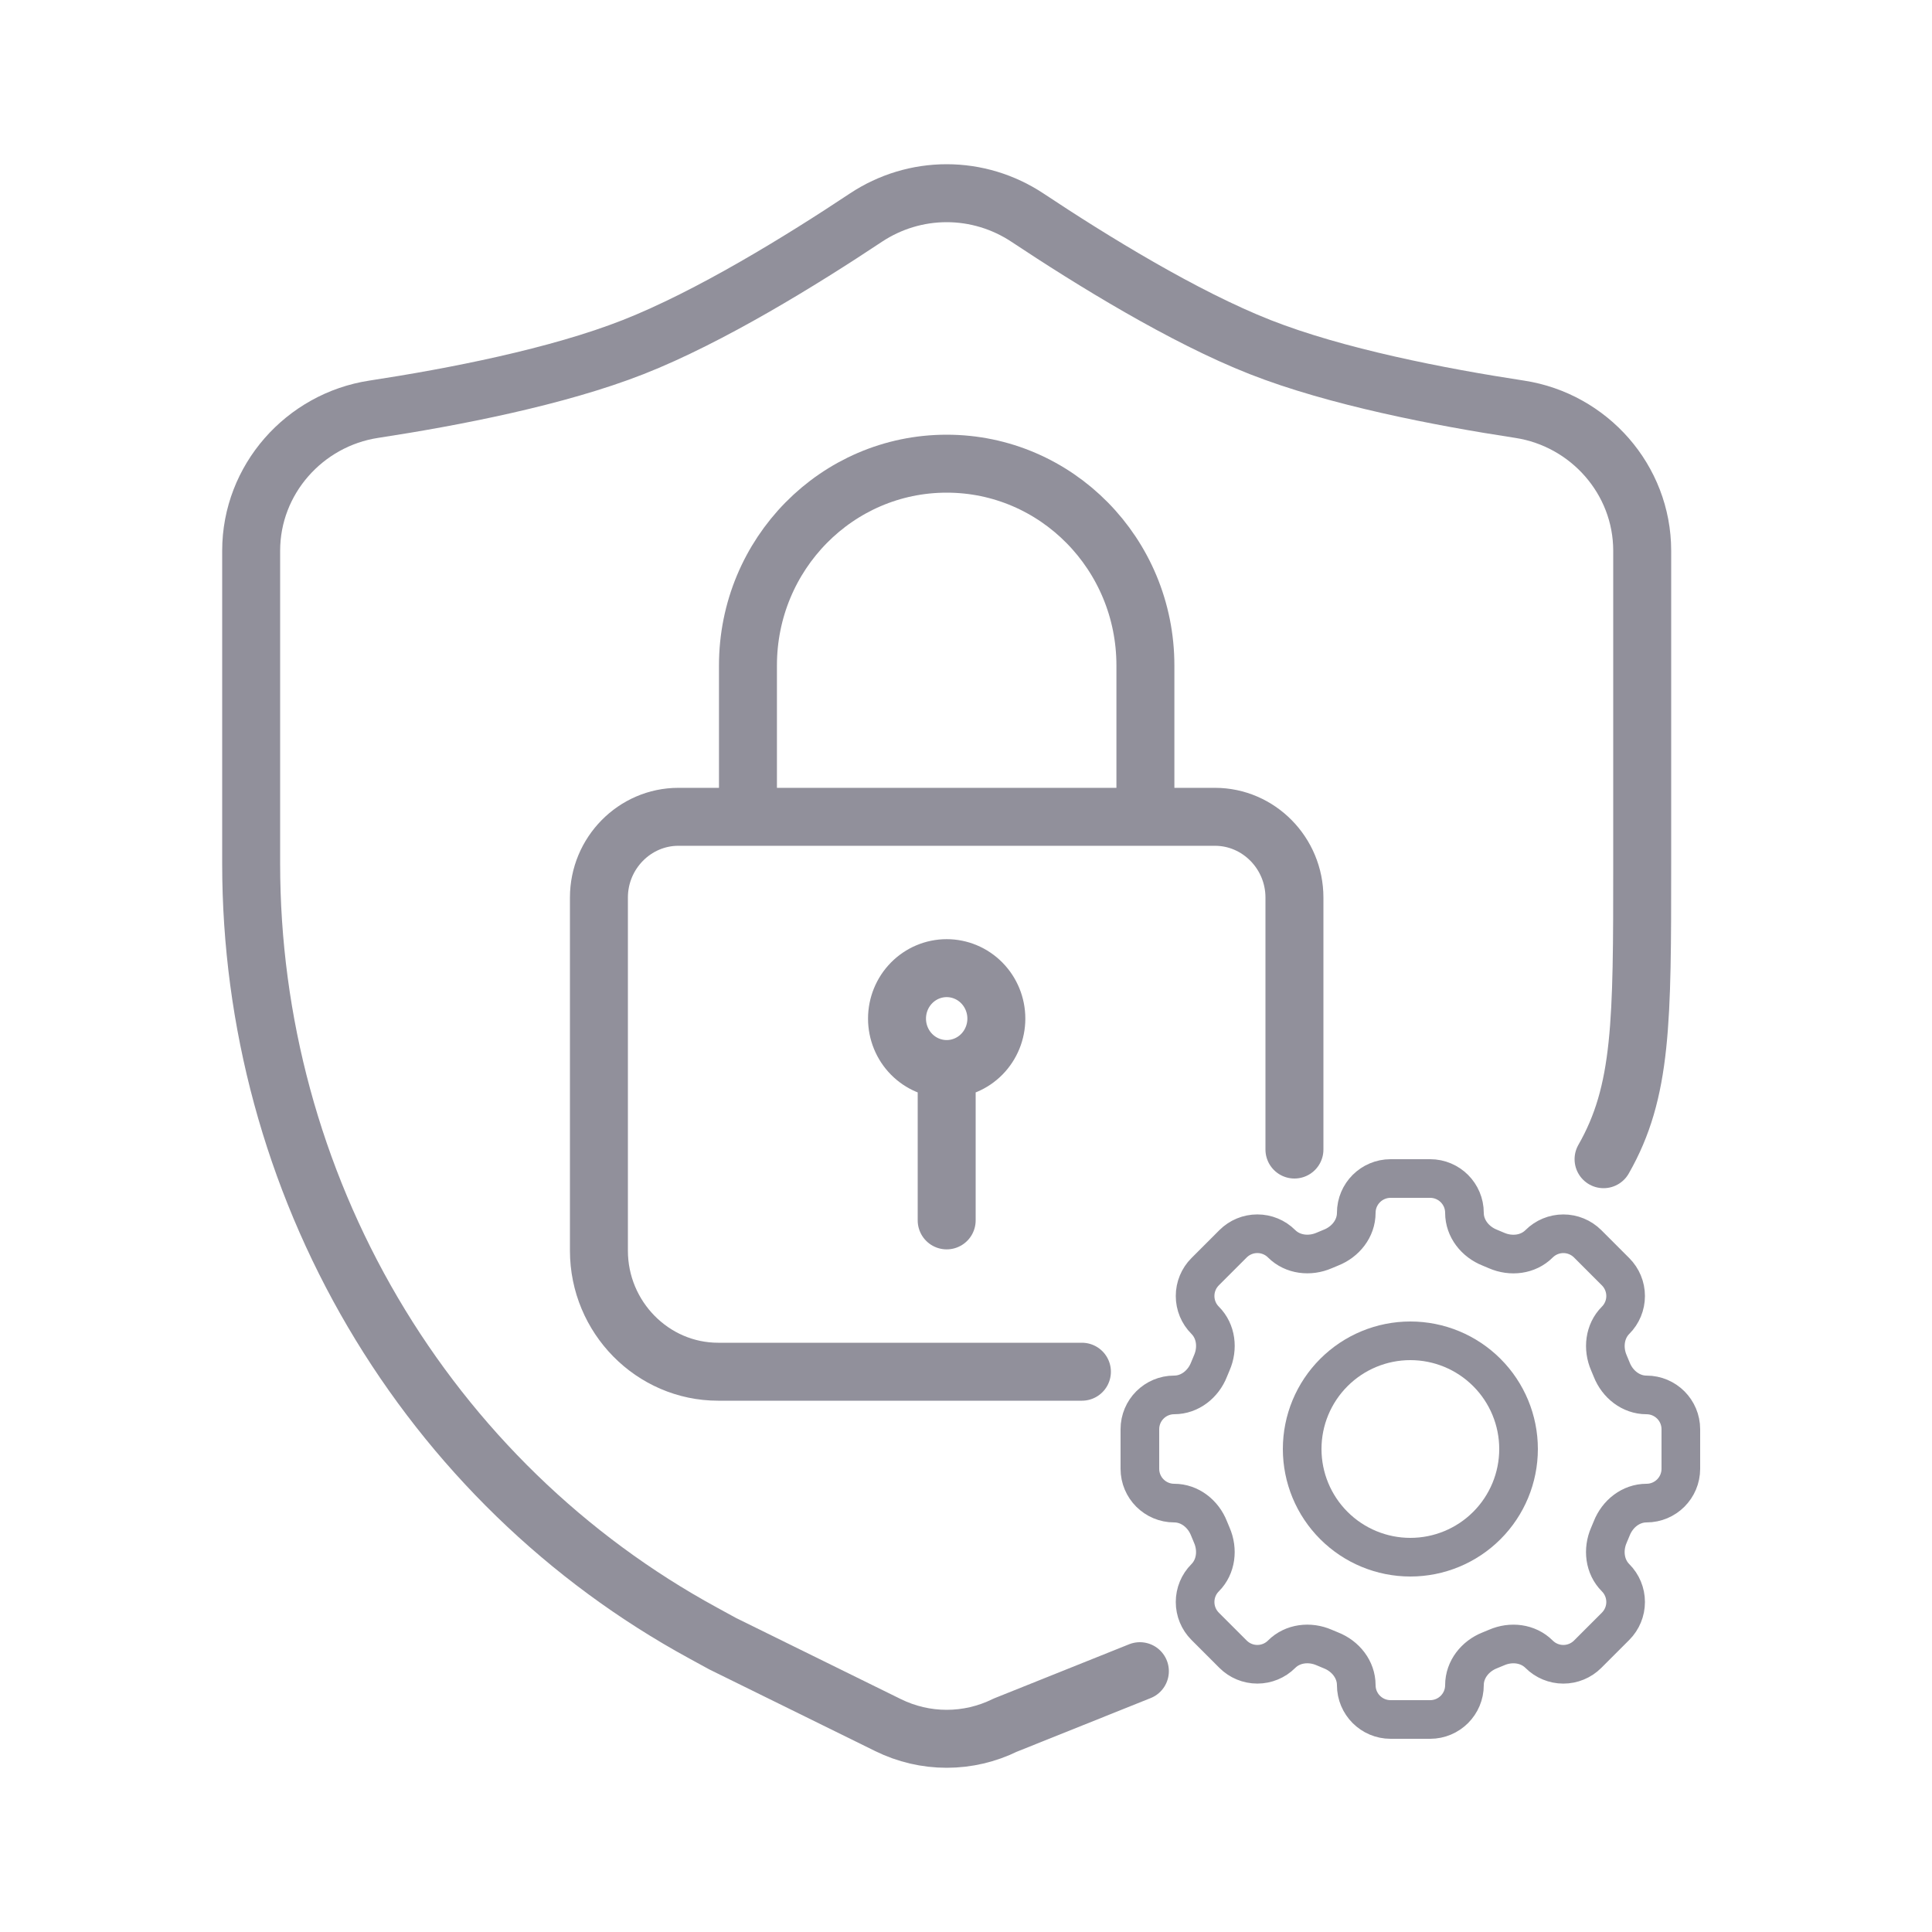
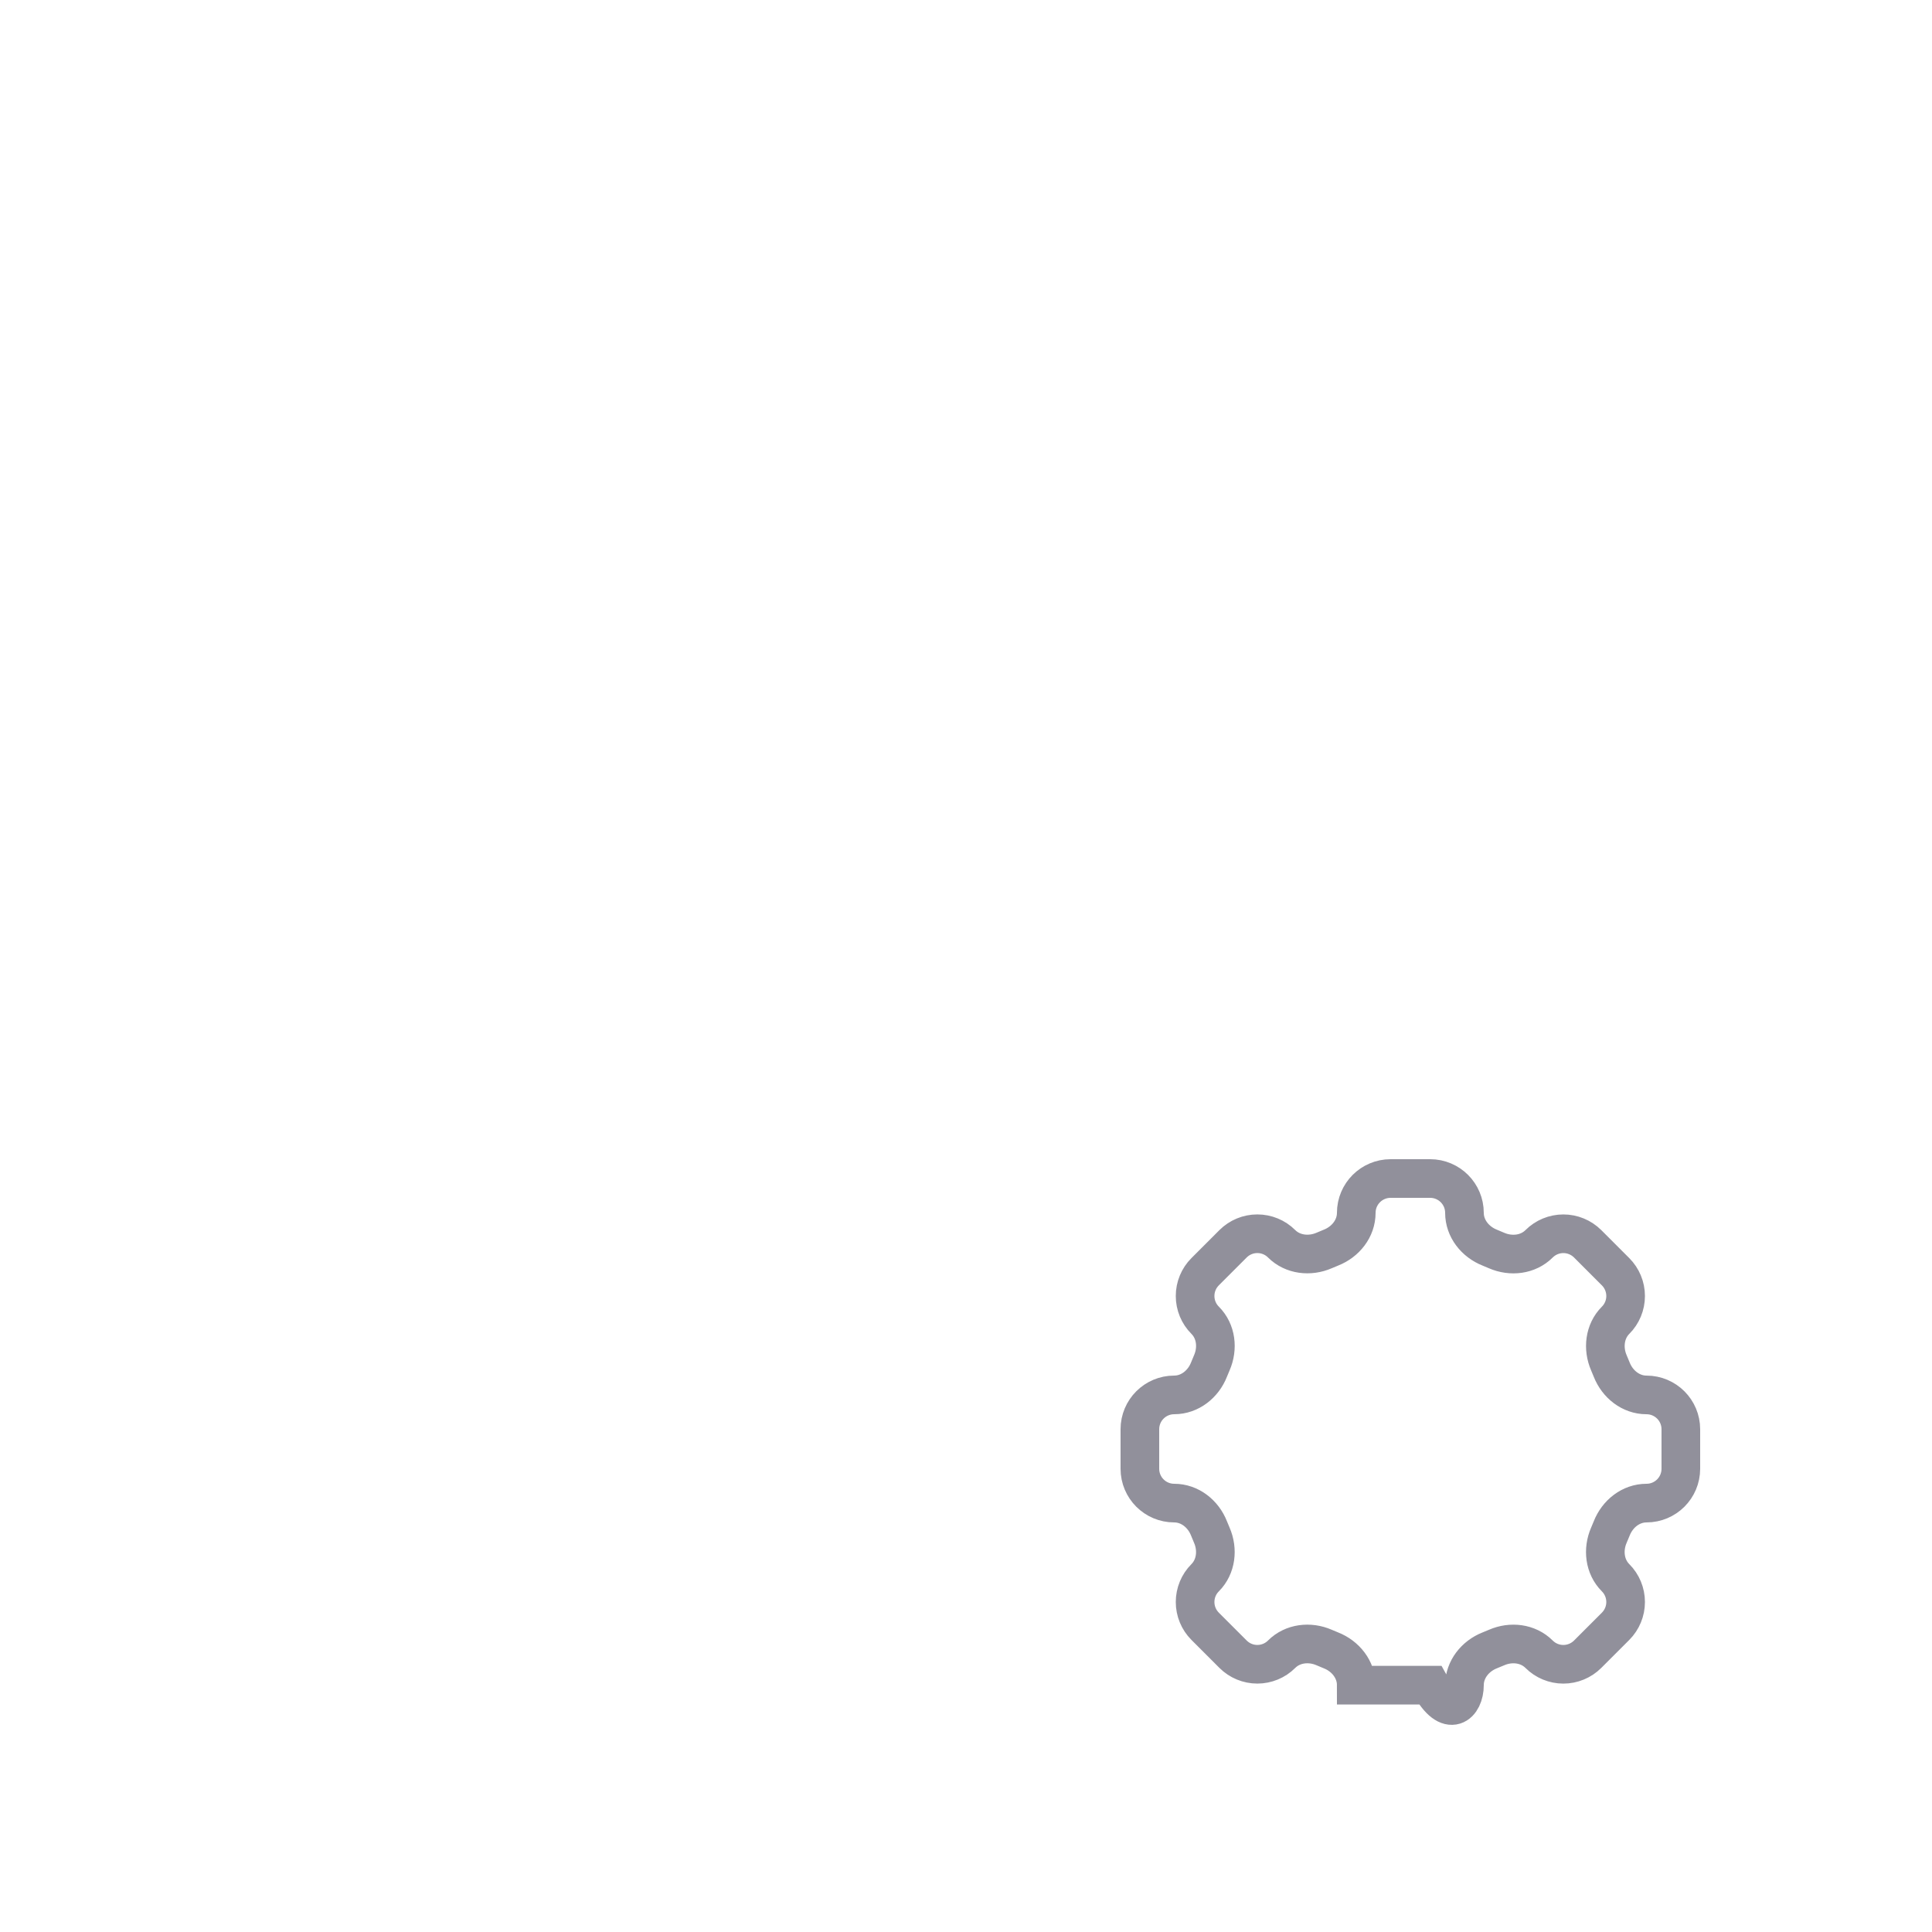
<svg xmlns="http://www.w3.org/2000/svg" width="100" height="100" viewBox="0 0 100 100" fill="none">
-   <path d="M75.8 62.777C75.8 61.795 75.005 61 74.023 61H71.978C70.995 61 70.2 61.795 70.2 62.777C70.2 63.586 69.646 64.28 68.891 64.577C68.772 64.626 68.653 64.675 68.537 64.725C67.793 65.047 66.91 64.949 66.336 64.377C66.003 64.044 65.551 63.858 65.08 63.858C64.609 63.858 64.158 64.044 63.824 64.377L62.377 65.824C62.044 66.158 61.858 66.609 61.858 67.08C61.858 67.551 62.044 68.003 62.377 68.336C62.951 68.91 63.049 69.792 62.724 70.537C62.673 70.654 62.624 70.772 62.577 70.891C62.28 71.646 61.586 72.2 60.777 72.2C59.795 72.2 59 72.995 59 73.977V76.023C59 77.005 59.795 77.8 60.777 77.8C61.586 77.8 62.28 78.354 62.577 79.109C62.626 79.228 62.675 79.347 62.724 79.463C63.047 80.207 62.949 81.09 62.377 81.664C62.044 81.997 61.858 82.449 61.858 82.92C61.858 83.391 62.044 83.842 62.377 84.176L63.824 85.623C64.158 85.956 64.609 86.142 65.08 86.142C65.551 86.142 66.003 85.956 66.336 85.623C66.91 85.049 67.792 84.951 68.537 85.275C68.653 85.326 68.772 85.375 68.891 85.423C69.646 85.72 70.2 86.414 70.2 87.223C70.2 88.205 70.995 89 71.977 89H74.023C75.005 89 75.8 88.205 75.8 87.223C75.8 86.414 76.354 85.72 77.109 85.422C77.228 85.375 77.347 85.326 77.463 85.276C78.207 84.951 79.09 85.051 79.663 85.623C79.996 85.956 80.448 86.143 80.919 86.143C81.39 86.143 81.842 85.956 82.176 85.623L83.623 84.176C83.956 83.842 84.142 83.391 84.142 82.92C84.142 82.449 83.956 81.997 83.623 81.664C83.049 81.09 82.951 80.208 83.275 79.463C83.326 79.347 83.375 79.228 83.423 79.109C83.72 78.354 84.414 77.8 85.223 77.8C86.205 77.8 87 77.005 87 76.023V73.978C87 72.997 86.205 72.201 85.223 72.201C84.414 72.201 83.72 71.647 83.422 70.892C83.375 70.773 83.326 70.655 83.275 70.538C82.953 69.795 83.051 68.911 83.623 68.337C83.956 68.004 84.142 67.552 84.142 67.082C84.142 66.611 83.956 66.159 83.623 65.826L82.176 64.378C81.842 64.046 81.391 63.859 80.92 63.859C80.449 63.859 79.997 64.046 79.664 64.378C79.09 64.952 78.208 65.05 77.463 64.727C77.346 64.675 77.228 64.626 77.109 64.578C76.354 64.28 75.8 63.584 75.8 62.777Z" stroke="#91909B" stroke-width="2" />
-   <path d="M78.6 75C78.6 76.486 78.01 77.91 76.96 78.96C75.91 80.01 74.486 80.6 73 80.6C71.515 80.6 70.091 80.01 69.041 78.96C67.99 77.91 67.4 76.486 67.4 75C67.4 73.515 67.99 72.091 69.041 71.041C70.091 69.99 71.515 69.4 73 69.4C74.486 69.4 75.91 69.99 76.96 71.041C78.01 72.091 78.6 73.515 78.6 75Z" stroke="#91909B" stroke-width="2" />
-   <path d="M59 86.5L52.033 89.292C51.087 89.758 50.05 90 49 90C47.95 90 46.913 89.758 45.967 89.292L37.406 85.078L36.402 84.529C29.332 80.68 23.421 74.941 19.299 67.926C15.177 60.91 12.999 52.883 13 44.703V28.507C13 24.814 15.762 21.731 19.34 21.183C23.49 20.55 28.849 19.508 32.772 17.966C36.73 16.411 41.49 13.479 44.824 11.261C46.068 10.438 47.518 10 49 10C50.482 10 51.932 10.438 53.176 11.261C56.514 13.479 61.27 16.411 65.228 17.966C69.147 19.508 74.51 20.55 78.66 21.183C82.238 21.731 85 24.814 85 28.507V44.703C85 52.884 85 56.5 83 60" stroke="#91909B" stroke-width="3" stroke-linecap="round" stroke-linejoin="round" />
-   <path d="M38.714 42.278V34.444C38.714 28.674 43.317 24 49 24C54.683 24 59.286 28.674 59.286 34.444V42.278M49 55.333C49.682 55.333 50.336 55.058 50.818 54.569C51.3 54.079 51.571 53.415 51.571 52.722C51.571 52.03 51.3 51.366 50.818 50.876C50.336 50.386 49.682 50.111 49 50.111C48.318 50.111 47.664 50.386 47.182 50.876C46.7 51.366 46.429 52.03 46.429 52.722C46.429 53.415 46.7 54.079 47.182 54.569C47.664 55.058 48.318 55.333 49 55.333ZM49 55.333V63.167M67 59.5V46.456C67 44.158 65.149 42.278 62.886 42.278H35.114C32.851 42.278 31 44.158 31 46.456V64.733C31 68.18 33.777 71 37.171 71H56" stroke="#91909B" stroke-width="3" stroke-miterlimit="10" stroke-linecap="round" stroke-linejoin="round" />
+   <path d="M75.8 62.777C75.8 61.795 75.005 61 74.023 61H71.978C70.995 61 70.2 61.795 70.2 62.777C70.2 63.586 69.646 64.28 68.891 64.577C68.772 64.626 68.653 64.675 68.537 64.725C67.793 65.047 66.91 64.949 66.336 64.377C66.003 64.044 65.551 63.858 65.08 63.858C64.609 63.858 64.158 64.044 63.824 64.377L62.377 65.824C62.044 66.158 61.858 66.609 61.858 67.08C61.858 67.551 62.044 68.003 62.377 68.336C62.951 68.91 63.049 69.792 62.724 70.537C62.673 70.654 62.624 70.772 62.577 70.891C62.28 71.646 61.586 72.2 60.777 72.2C59.795 72.2 59 72.995 59 73.977V76.023C59 77.005 59.795 77.8 60.777 77.8C61.586 77.8 62.28 78.354 62.577 79.109C62.626 79.228 62.675 79.347 62.724 79.463C63.047 80.207 62.949 81.09 62.377 81.664C62.044 81.997 61.858 82.449 61.858 82.92C61.858 83.391 62.044 83.842 62.377 84.176L63.824 85.623C64.158 85.956 64.609 86.142 65.08 86.142C65.551 86.142 66.003 85.956 66.336 85.623C66.91 85.049 67.792 84.951 68.537 85.275C68.653 85.326 68.772 85.375 68.891 85.423C69.646 85.72 70.2 86.414 70.2 87.223H74.023C75.005 89 75.8 88.205 75.8 87.223C75.8 86.414 76.354 85.72 77.109 85.422C77.228 85.375 77.347 85.326 77.463 85.276C78.207 84.951 79.09 85.051 79.663 85.623C79.996 85.956 80.448 86.143 80.919 86.143C81.39 86.143 81.842 85.956 82.176 85.623L83.623 84.176C83.956 83.842 84.142 83.391 84.142 82.92C84.142 82.449 83.956 81.997 83.623 81.664C83.049 81.09 82.951 80.208 83.275 79.463C83.326 79.347 83.375 79.228 83.423 79.109C83.72 78.354 84.414 77.8 85.223 77.8C86.205 77.8 87 77.005 87 76.023V73.978C87 72.997 86.205 72.201 85.223 72.201C84.414 72.201 83.72 71.647 83.422 70.892C83.375 70.773 83.326 70.655 83.275 70.538C82.953 69.795 83.051 68.911 83.623 68.337C83.956 68.004 84.142 67.552 84.142 67.082C84.142 66.611 83.956 66.159 83.623 65.826L82.176 64.378C81.842 64.046 81.391 63.859 80.92 63.859C80.449 63.859 79.997 64.046 79.664 64.378C79.09 64.952 78.208 65.05 77.463 64.727C77.346 64.675 77.228 64.626 77.109 64.578C76.354 64.28 75.8 63.584 75.8 62.777Z" stroke="#91909B" stroke-width="2" />
</svg>